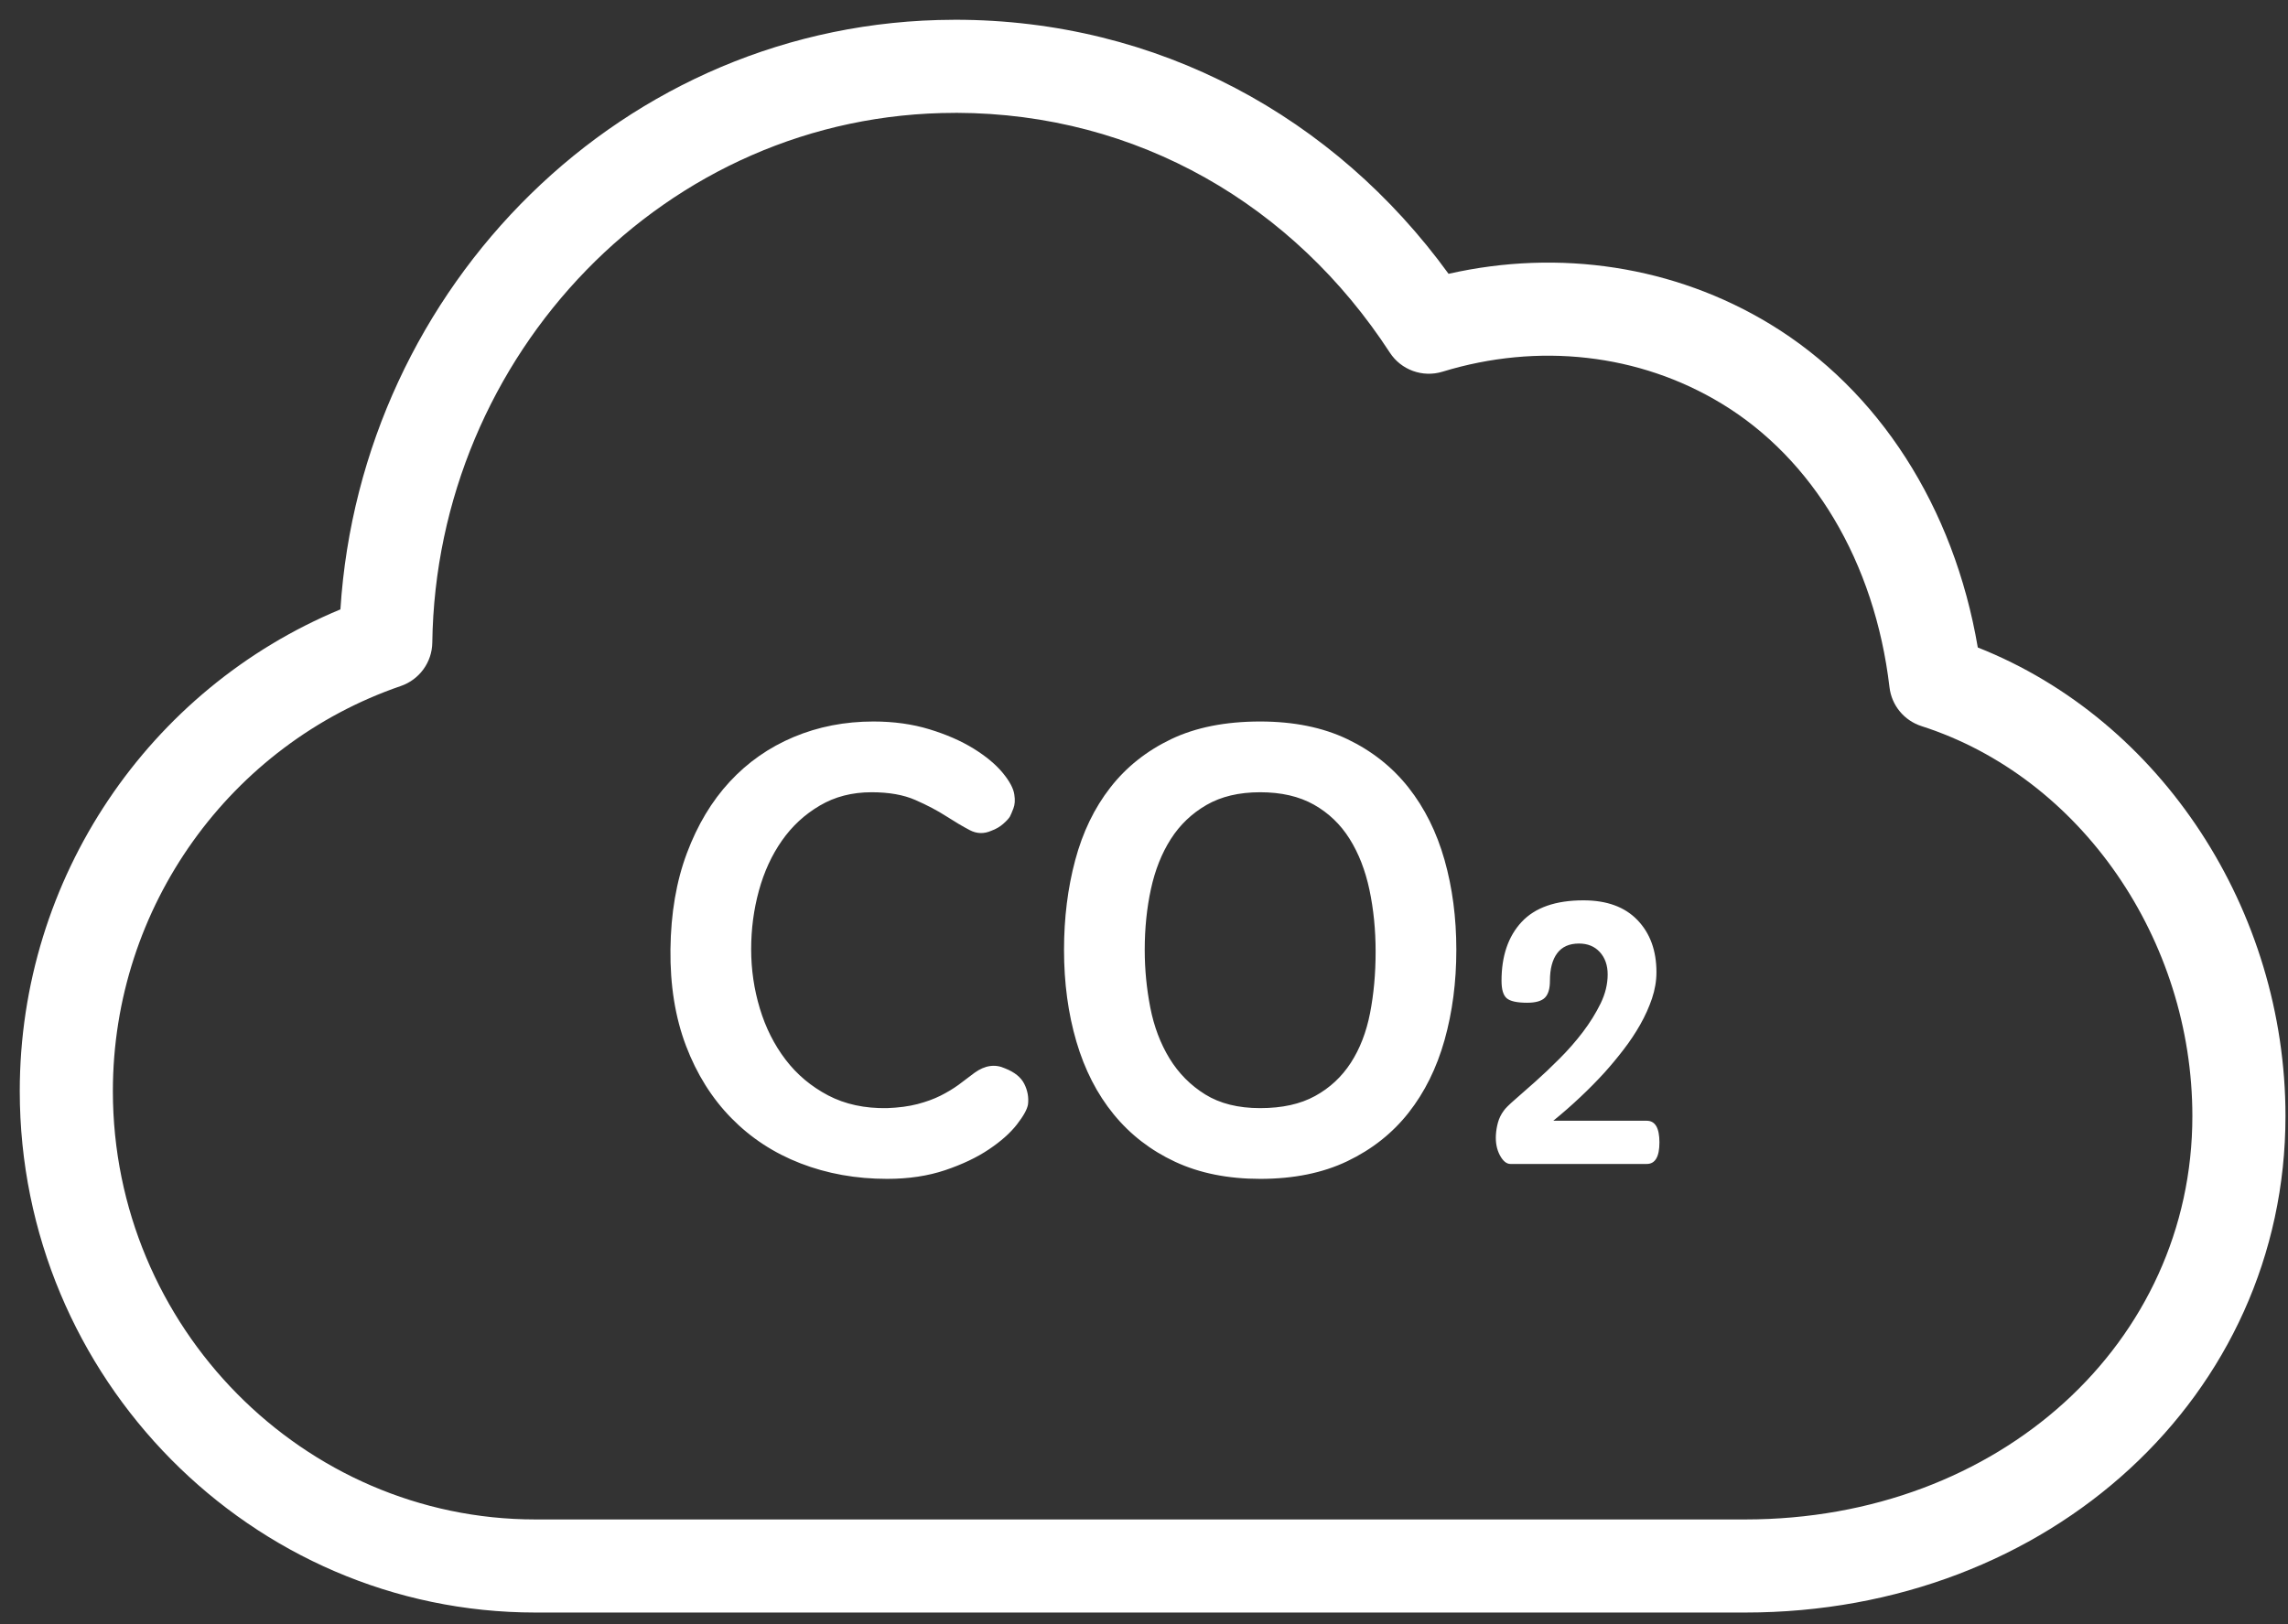
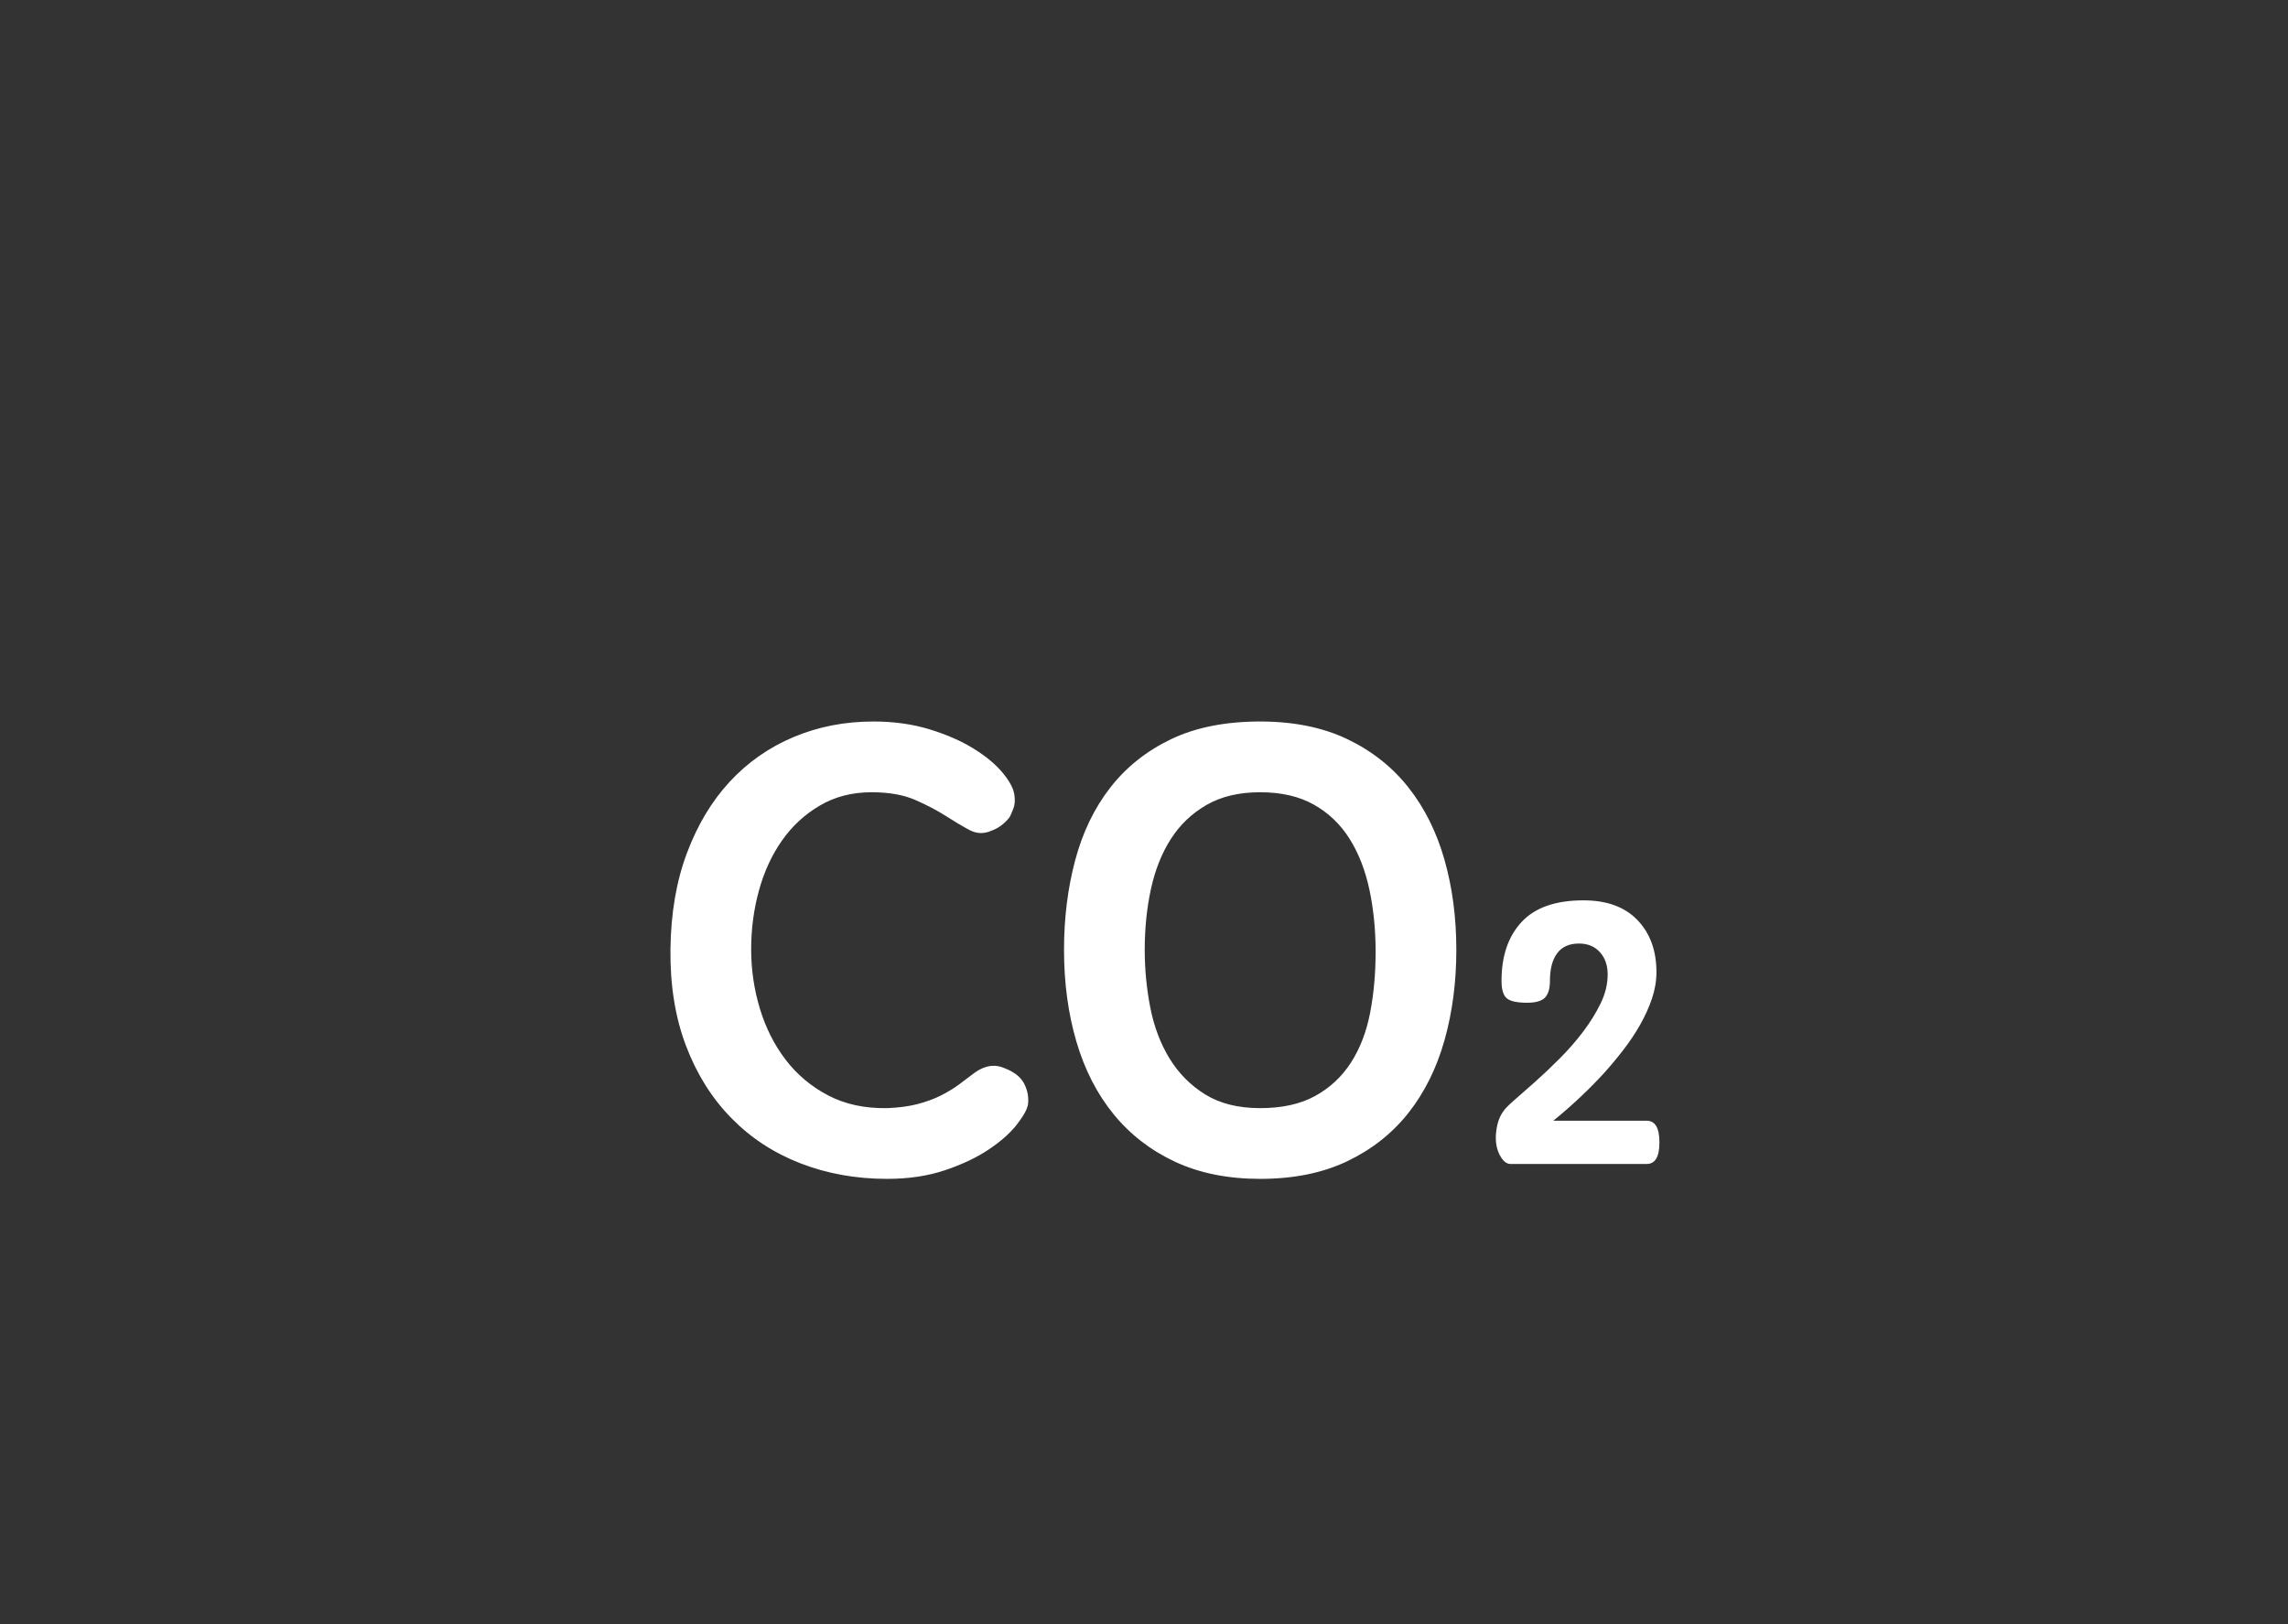
<svg xmlns="http://www.w3.org/2000/svg" width="69px" height="49px" viewBox="0 0 69 49" version="1.1">
  <rect x="0" y="0" width="69" height="49" fill="#333333" stroke="none" />
  <title>ic/umweltentlastung/CO2</title>
  <desc>Created with Sketch.</desc>
  <g id="Start" stroke="none" stroke-width="1" fill="none" fill-rule="evenodd">
    <g id="UIP_Startseite_01" transform="translate(-986, -693)" fill="#FFFFFF">
      <g id="Zahlen" transform="translate(161, 636)">
        <g id="Zahl-3" transform="translate(746, 0)">
          <g id="ic/umweltentlastung/CO2" transform="translate(74, 42)">
            <g transform="translate(5, 15)">
              <path d="M26.753,35.562 C25.817,35.562 24.946,35.406 24.141,35.094 C23.336,34.782 22.641,34.326 22.054,33.727 C21.467,33.128 21.012,32.401 20.687,31.546 C20.363,30.691 20.207,29.721 20.219,28.635 C20.232,27.549 20.397,26.582 20.716,25.734 C21.034,24.885 21.464,24.167 22.007,23.581 C22.55,22.994 23.193,22.545 23.935,22.233 C24.678,21.921 25.48,21.765 26.341,21.765 C26.952,21.765 27.514,21.843 28.026,21.999 C28.537,22.155 28.98,22.348 29.355,22.579 C29.729,22.81 30.023,23.054 30.235,23.309 C30.447,23.565 30.565,23.787 30.59,23.974 C30.615,24.136 30.606,24.273 30.562,24.386 C30.519,24.498 30.484,24.579 30.459,24.629 C30.422,24.692 30.353,24.766 30.253,24.854 C30.154,24.941 30.035,25.01 29.898,25.06 C29.673,25.16 29.455,25.153 29.243,25.041 C29.03,24.929 28.793,24.788 28.531,24.62 C28.269,24.451 27.96,24.289 27.605,24.133 C27.249,23.977 26.809,23.899 26.285,23.899 C25.698,23.899 25.177,24.033 24.722,24.302 C24.266,24.57 23.885,24.922 23.58,25.359 C23.274,25.796 23.043,26.298 22.887,26.866 C22.731,27.434 22.653,28.024 22.653,28.635 C22.653,29.247 22.74,29.843 22.915,30.423 C23.09,31.003 23.349,31.518 23.692,31.967 C24.035,32.417 24.463,32.775 24.974,33.044 C25.486,33.312 26.079,33.44 26.753,33.428 C27.102,33.415 27.408,33.374 27.67,33.306 C27.932,33.237 28.163,33.153 28.363,33.053 C28.562,32.953 28.743,32.844 28.906,32.726 C29.068,32.607 29.23,32.485 29.392,32.36 C29.704,32.136 30.01,32.092 30.31,32.229 C30.597,32.342 30.79,32.498 30.89,32.697 C30.99,32.897 31.027,33.103 31.002,33.315 C30.977,33.465 30.865,33.668 30.665,33.924 C30.466,34.179 30.185,34.429 29.823,34.672 C29.461,34.916 29.021,35.125 28.503,35.3 C27.985,35.474 27.402,35.562 26.753,35.562 Z M38.003,21.765 C39.014,21.765 39.891,21.943 40.634,22.298 C41.376,22.654 41.991,23.141 42.478,23.759 C42.964,24.376 43.326,25.103 43.563,25.94 C43.8,26.776 43.919,27.68 43.919,28.654 C43.919,29.627 43.8,30.535 43.563,31.378 C43.326,32.22 42.964,32.95 42.478,33.568 C41.991,34.186 41.376,34.672 40.634,35.028 C39.891,35.384 39.014,35.562 38.003,35.562 C37.03,35.562 36.175,35.39 35.439,35.047 C34.703,34.704 34.085,34.226 33.586,33.615 C33.086,33.003 32.712,32.273 32.462,31.424 C32.213,30.576 32.088,29.652 32.088,28.654 C32.088,27.693 32.2,26.791 32.425,25.949 C32.65,25.106 33.002,24.376 33.483,23.759 C33.963,23.141 34.575,22.654 35.317,22.298 C36.06,21.943 36.955,21.765 38.003,21.765 Z M38.003,33.428 C38.665,33.428 39.217,33.306 39.66,33.062 C40.103,32.819 40.462,32.485 40.737,32.061 C41.011,31.637 41.205,31.137 41.317,30.563 C41.429,29.989 41.485,29.372 41.485,28.71 C41.485,28.049 41.423,27.425 41.298,26.838 C41.173,26.252 40.974,25.74 40.699,25.303 C40.425,24.866 40.066,24.523 39.623,24.273 C39.18,24.024 38.64,23.899 38.003,23.899 C37.367,23.899 36.827,24.027 36.384,24.283 C35.941,24.539 35.582,24.882 35.308,25.312 C35.033,25.743 34.834,26.245 34.709,26.819 C34.584,27.393 34.522,28.005 34.522,28.654 C34.522,29.24 34.578,29.821 34.69,30.395 C34.802,30.969 34.996,31.481 35.27,31.93 C35.545,32.379 35.904,32.741 36.347,33.016 C36.79,33.29 37.342,33.428 38.003,33.428 Z M50.044,34.461 C50.044,34.895 49.917,35.112 49.662,35.112 L45.551,35.112 C45.432,35.112 45.325,35.024 45.231,34.848 C45.138,34.672 45.098,34.465 45.113,34.225 C45.121,34.105 45.141,33.984 45.175,33.86 C45.209,33.736 45.267,33.618 45.349,33.506 C45.394,33.439 45.505,33.328 45.681,33.175 C45.857,33.021 46.061,32.842 46.293,32.636 C46.525,32.43 46.77,32.198 47.028,31.939 C47.287,31.681 47.523,31.411 47.736,31.131 C47.949,30.85 48.127,30.563 48.27,30.271 C48.412,29.979 48.483,29.687 48.483,29.395 C48.483,29.118 48.404,28.894 48.247,28.721 C48.09,28.549 47.88,28.463 47.618,28.463 C47.326,28.463 47.107,28.56 46.961,28.755 C46.815,28.95 46.742,29.227 46.742,29.586 C46.742,29.826 46.691,29.996 46.59,30.097 C46.489,30.198 46.311,30.249 46.057,30.249 C45.75,30.249 45.544,30.204 45.439,30.114 C45.334,30.024 45.282,29.848 45.282,29.586 C45.282,28.837 45.484,28.246 45.888,27.812 C46.293,27.377 46.914,27.16 47.753,27.16 C48.457,27.16 49,27.358 49.381,27.755 C49.763,28.152 49.954,28.676 49.954,29.328 C49.954,29.59 49.909,29.854 49.82,30.12 C49.73,30.386 49.612,30.648 49.466,30.906 C49.32,31.164 49.153,31.415 48.966,31.658 C48.779,31.902 48.588,32.132 48.393,32.349 C48.161,32.604 47.916,32.853 47.657,33.096 C47.399,33.34 47.128,33.577 46.843,33.809 L49.662,33.809 C49.917,33.809 50.044,34.027 50.044,34.461 Z" id="CO2" />
-               <path d="M28.759,0.597 C18.781,0.621 10.884,8.668 10.266,18.383 C4.492,20.779 0.596,26.478 0.596,32.914 C0.596,41.57 7.581,48.644 16.146,48.644 L52.629,48.644 C61.824,48.644 68.924,42.082 68.924,33.668 C68.924,27.478 65.202,21.732 59.645,19.532 C58.923,15.284 56.652,11.763 53.381,9.777 C50.489,8.021 47.027,7.503 43.685,8.26 C40.249,3.528 34.919,0.596 28.803,0.596 C28.788,0.596 28.774,0.596 28.759,0.597 Z M28.844,3.404 C34.31,3.418 39.02,6.19 41.913,10.636 C42.254,11.161 42.902,11.396 43.501,11.213 C46.391,10.327 49.436,10.667 51.924,12.178 C54.654,13.835 56.535,16.93 56.982,20.732 C57.046,21.278 57.423,21.736 57.947,21.904 C62.768,23.452 66.116,28.358 66.116,33.668 C66.116,40.479 60.321,45.836 52.629,45.836 L16.146,45.836 C9.14,45.836 3.404,40.027 3.404,32.914 C3.404,27.352 6.945,22.46 12.089,20.694 C12.649,20.501 13.029,19.977 13.037,19.385 C13.155,10.722 20.059,3.405 28.804,3.405 C28.817,3.405 28.831,3.404 28.844,3.404 Z" id="Fill-1" />
            </g>
          </g>
        </g>
      </g>
    </g>
  </g>
</svg>